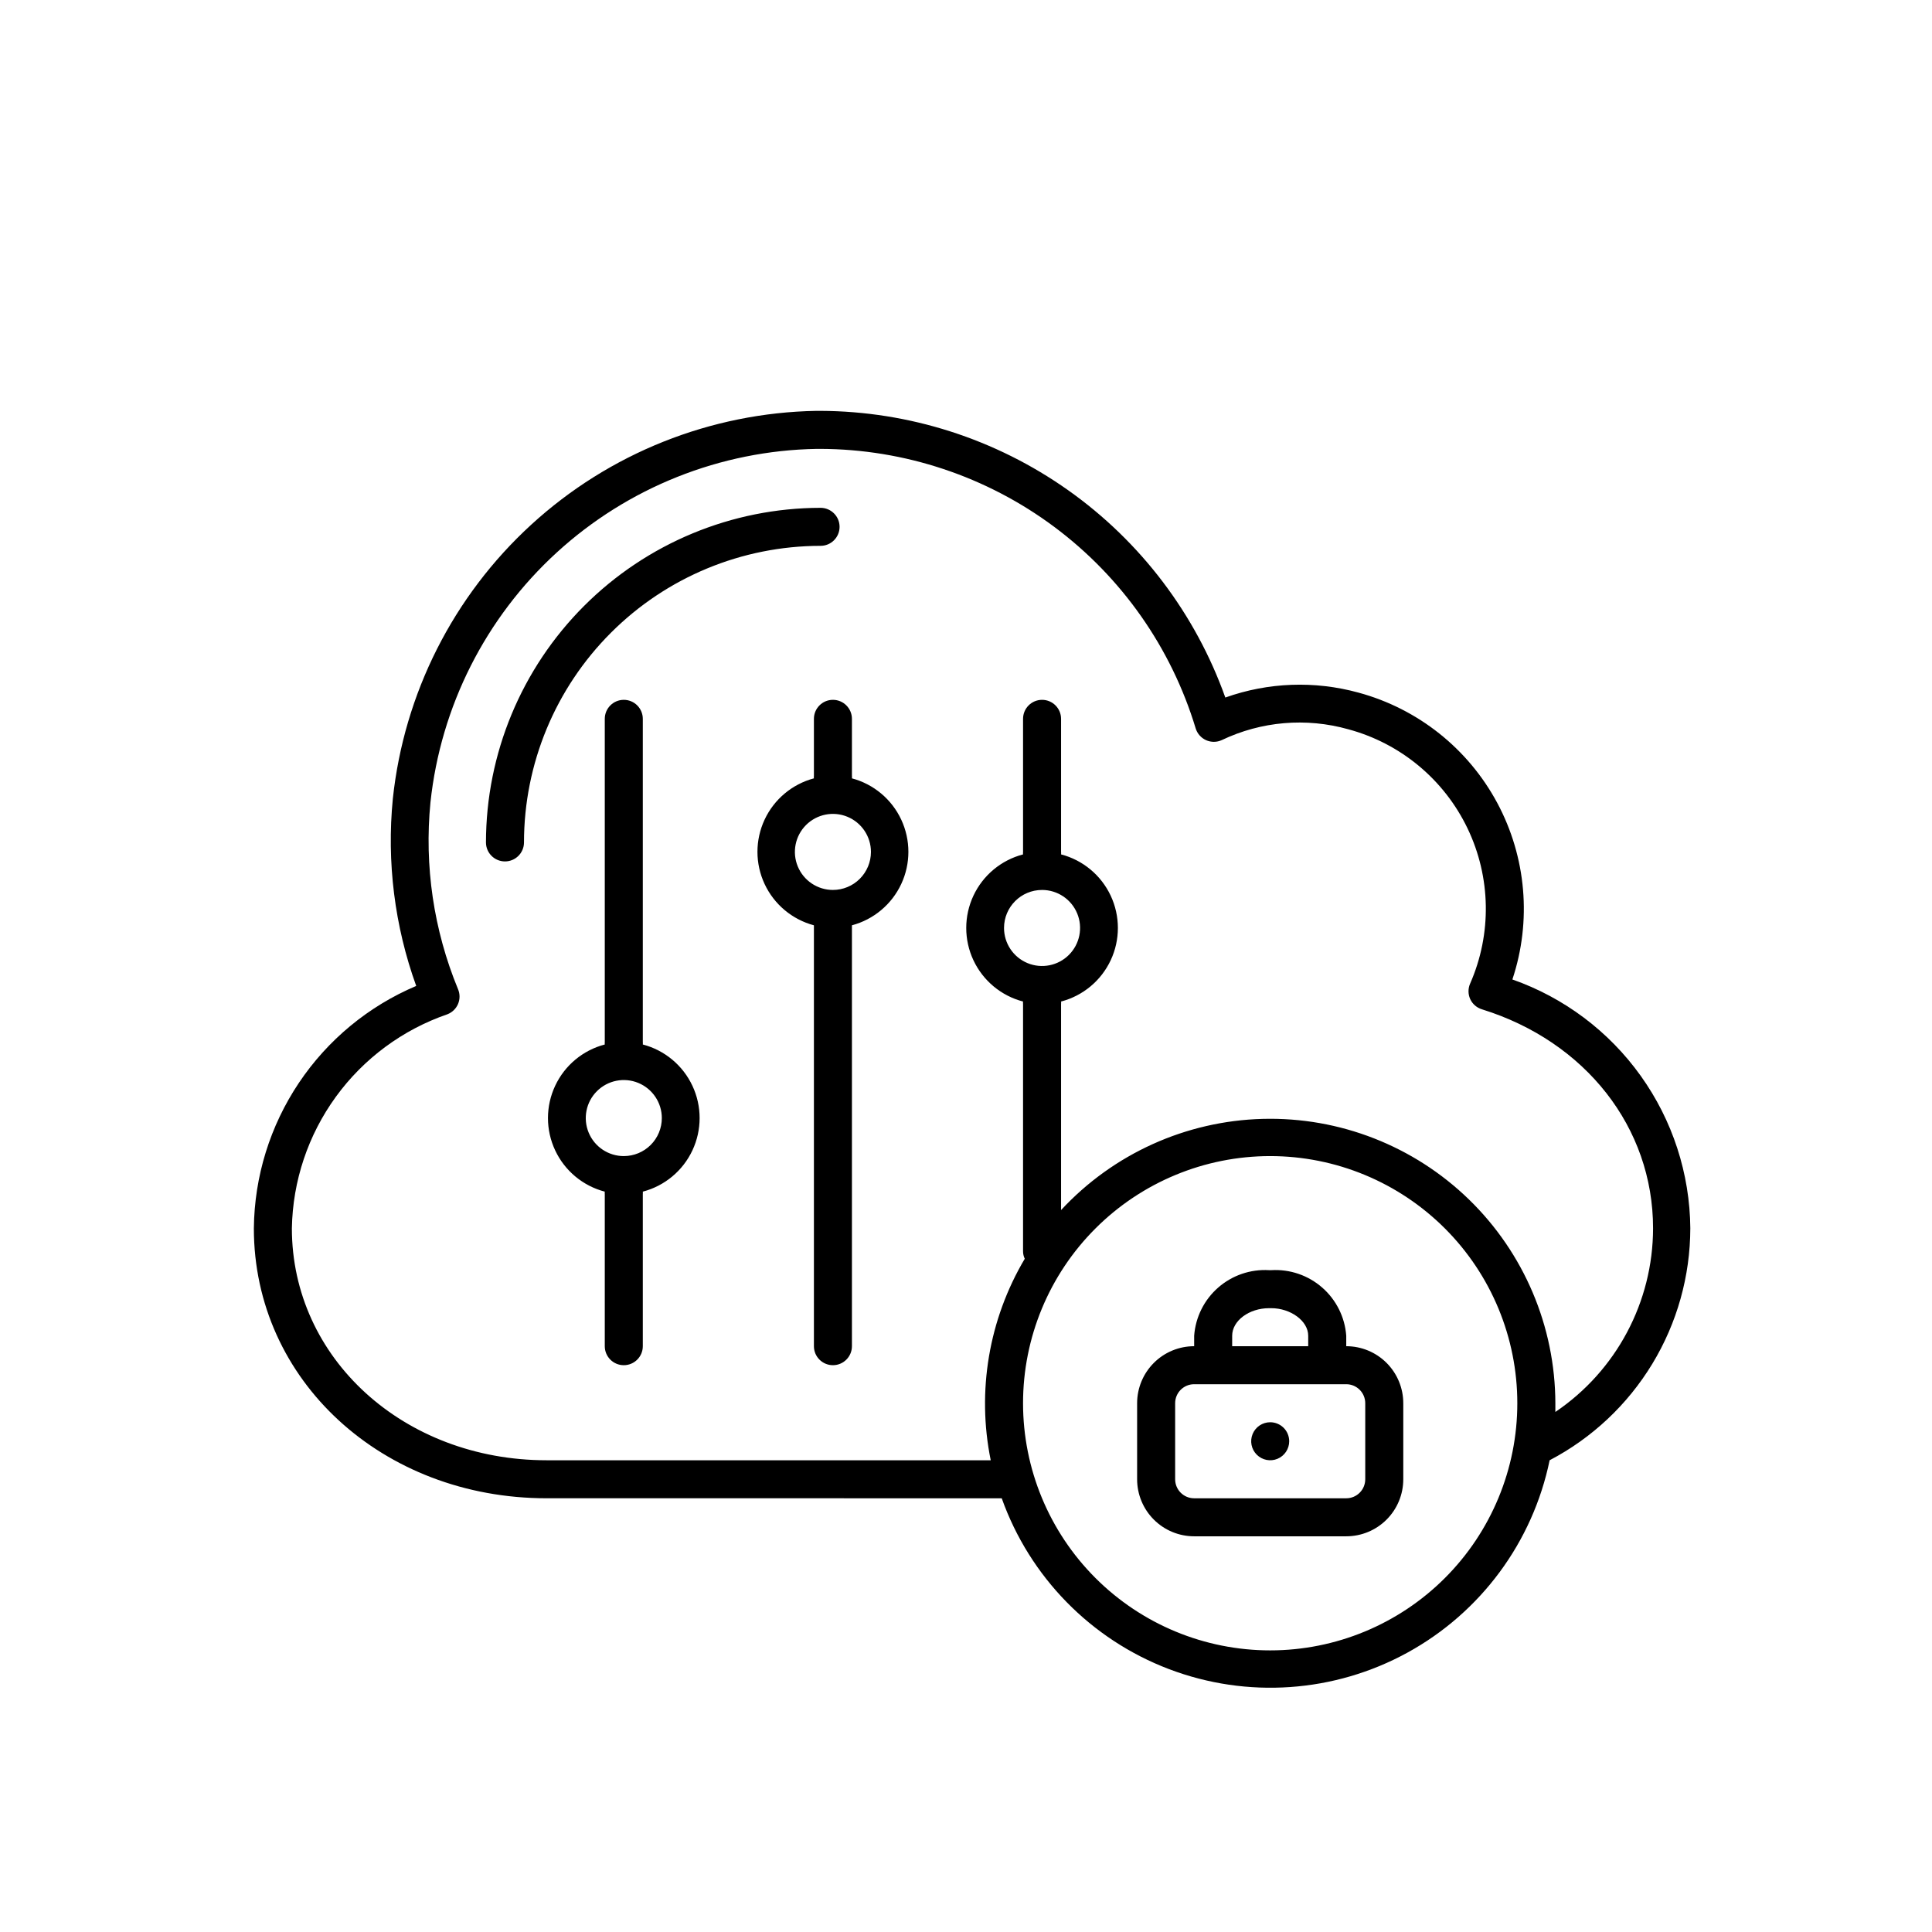
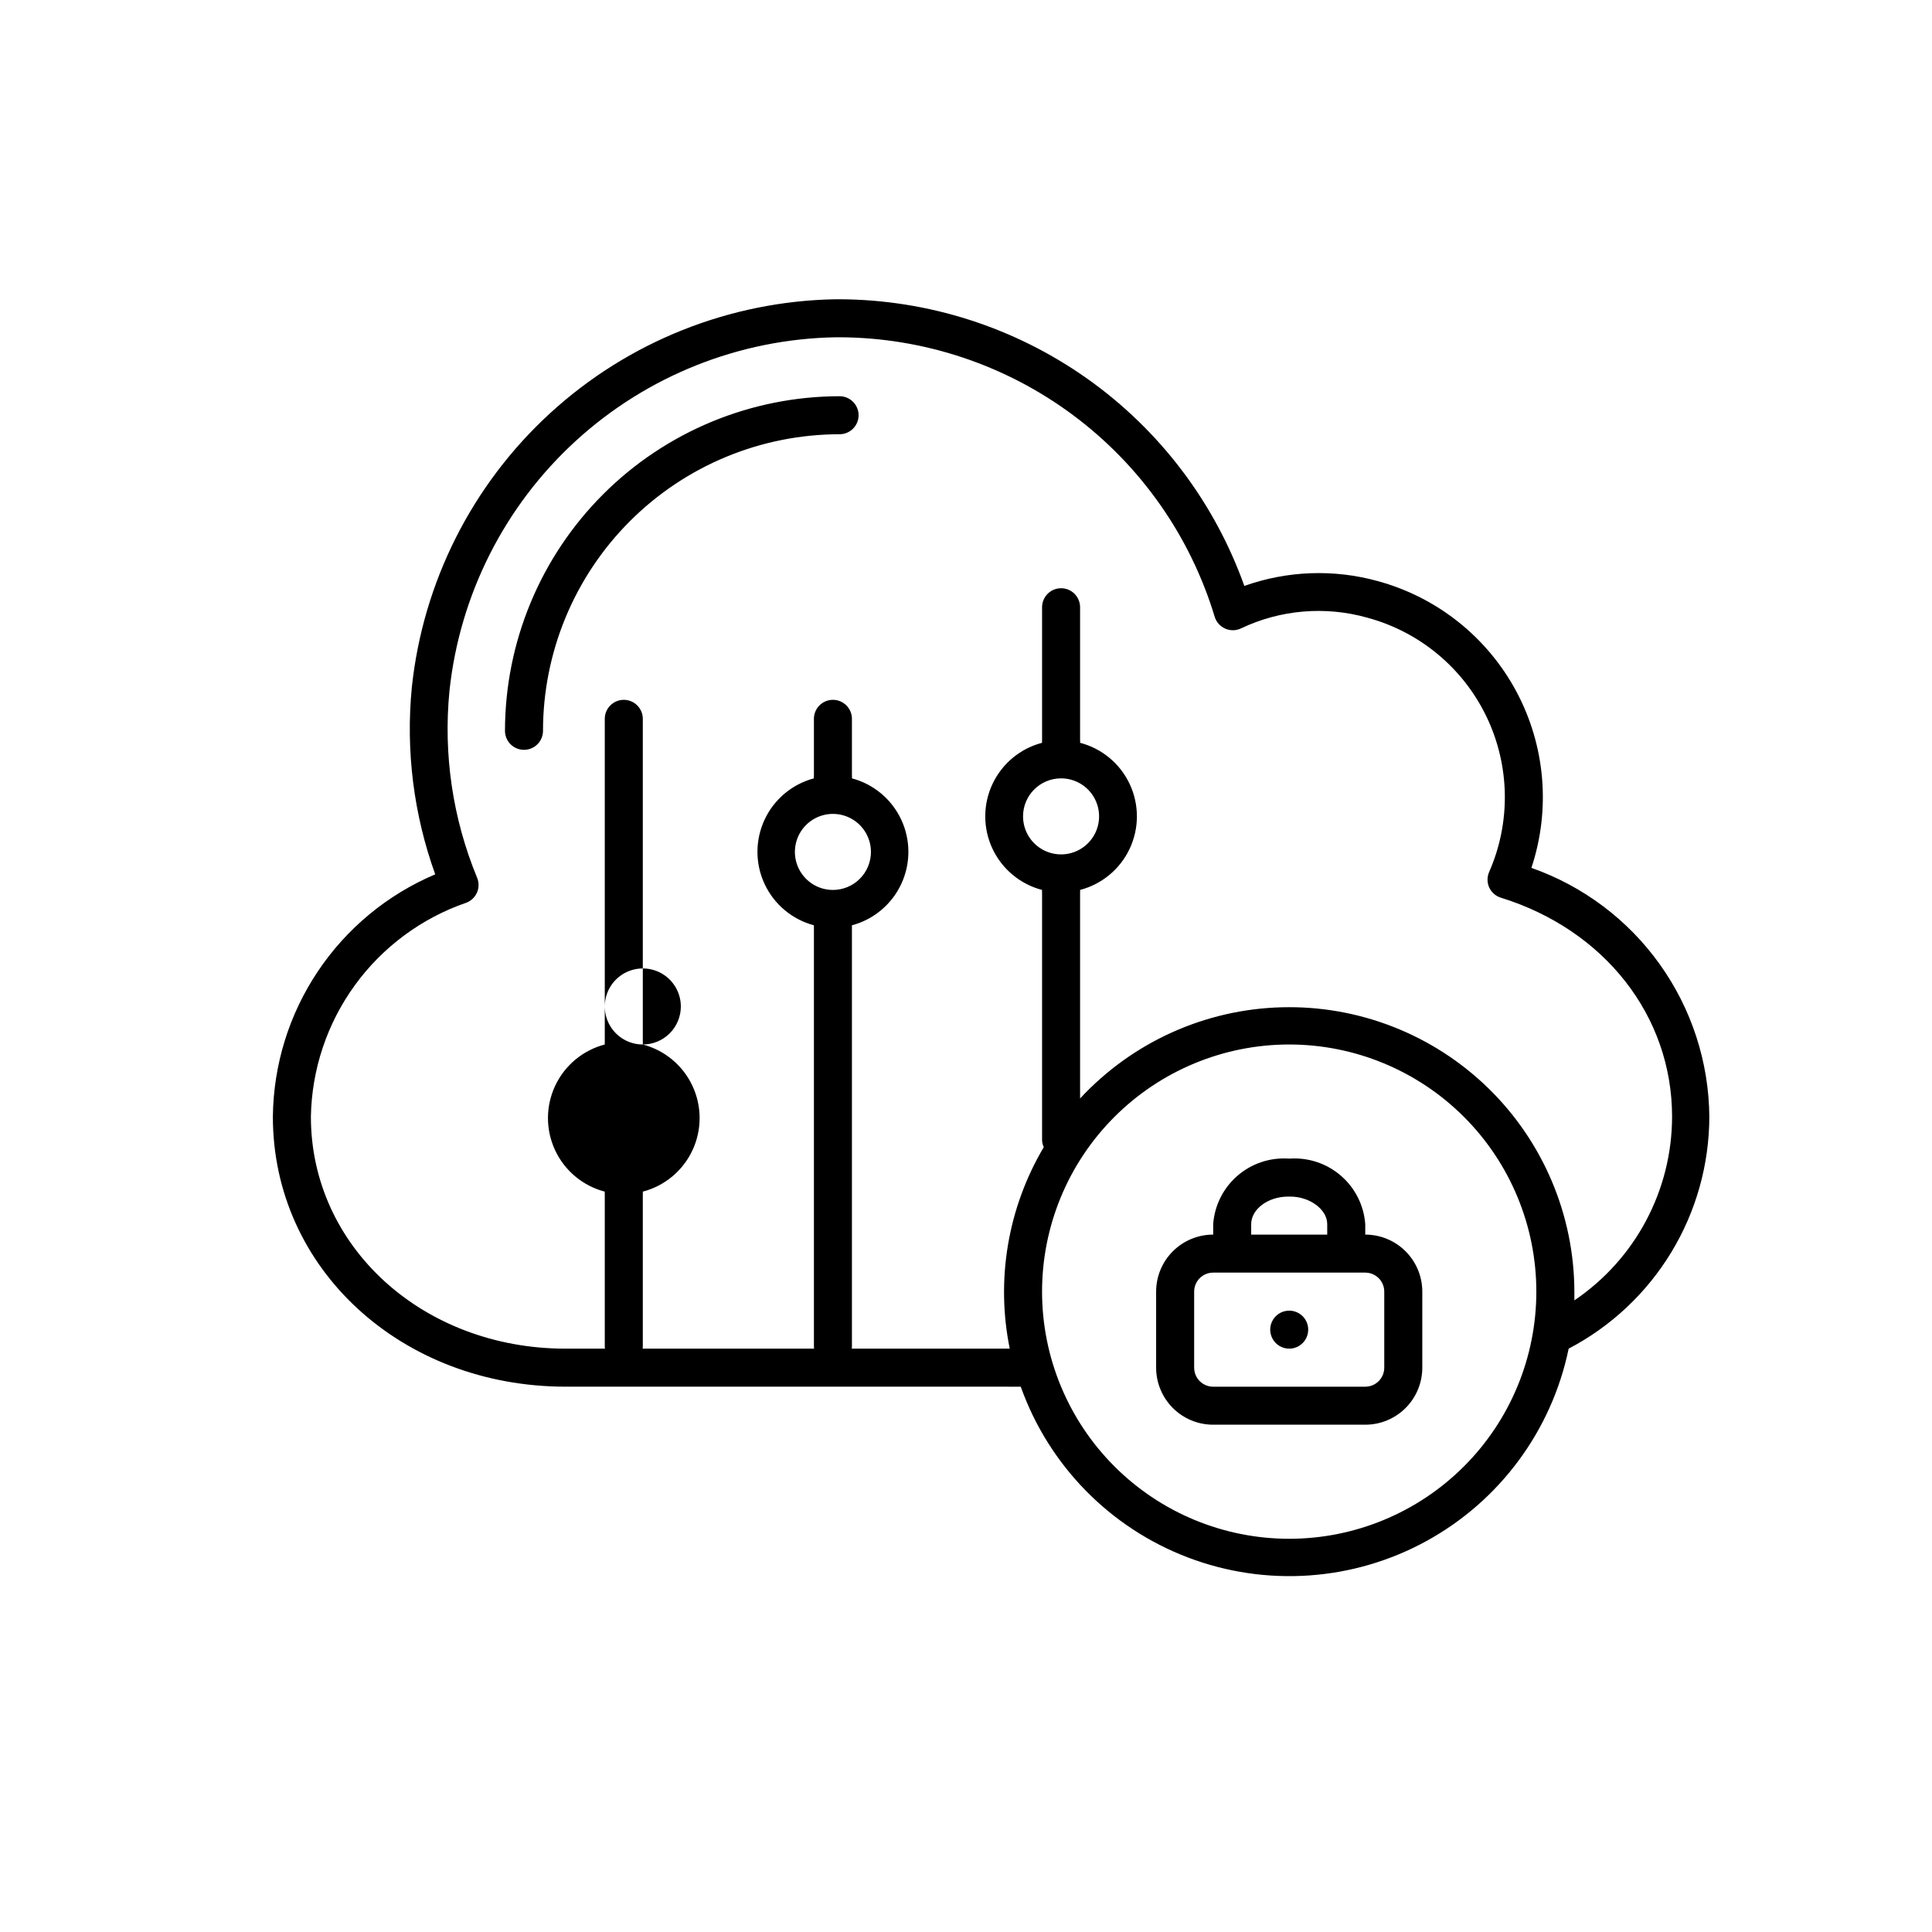
<svg xmlns="http://www.w3.org/2000/svg" fill="#000000" width="800px" height="800px" version="1.1" viewBox="144 144 512 512">
-   <path d="m369.77 350.27c0.027-0.219 0.027-0.438 0-0.656v-15.113c0-2.781-2.254-5.039-5.039-5.039-2.781 0-5.035 2.258-5.035 5.039v15.113c-0.031 0.219-0.031 0.438 0 0.656-5.762 1.535-10.547 5.543-13.07 10.945-2.523 5.406-2.523 11.648 0 17.051 2.523 5.402 7.309 9.41 13.07 10.949v111.54c0 2.781 2.254 5.035 5.035 5.035 2.785 0 5.039-2.254 5.039-5.035v-111.54c5.762-1.539 10.547-5.547 13.07-10.949 2.523-5.402 2.523-11.645 0-17.051-2.523-5.402-7.309-9.41-13.07-10.945zm-5.039 29.574c-4.074 0-7.75-2.457-9.309-6.223s-0.695-8.098 2.184-10.98c2.883-2.883 7.219-3.742 10.98-2.184 3.766 1.559 6.223 5.234 6.223 9.309 0 2.672-1.062 5.234-2.953 7.125-1.887 1.891-4.453 2.953-7.125 2.953zm-50.379 40.957c0.027-0.215 0.027-0.438 0-0.652v-85.648c0-2.781-2.258-5.039-5.039-5.039s-5.039 2.258-5.039 5.039v85.648c-0.027 0.215-0.027 0.438 0 0.652-5.789 1.516-10.609 5.523-13.148 10.945-2.543 5.418-2.543 11.688 0 17.109 2.539 5.418 7.359 9.426 13.148 10.941-0.027 0.219-0.027 0.438 0 0.656v40.305c0 2.781 2.258 5.035 5.039 5.035s5.039-2.254 5.039-5.035v-40.305c0.027-0.219 0.027-0.438 0-0.656 5.789-1.516 10.609-5.523 13.148-10.941 2.543-5.422 2.543-11.691 0-17.109-2.539-5.422-7.359-9.43-13.148-10.945zm-5.039 29.574c-4.074 0-7.75-2.453-9.309-6.219s-0.699-8.102 2.184-10.98c2.883-2.883 7.215-3.746 10.98-2.188 3.766 1.562 6.223 5.234 6.223 9.312 0 2.672-1.062 5.234-2.953 7.125-1.891 1.887-4.453 2.949-7.125 2.949zm-26.449-83.129c0 2.785-2.258 5.039-5.039 5.039s-5.039-2.254-5.039-5.039c0.027-23.508 9.379-46.047 26-62.668 16.625-16.625 39.164-25.977 62.672-26 2.781 0 5.039 2.254 5.039 5.035 0 2.785-2.258 5.039-5.039 5.039-20.84 0.016-40.824 8.297-55.559 23.035-14.738 14.734-23.023 34.719-23.035 55.559zm309.09 102.27c-0.121-14.508-4.715-28.625-13.156-40.426-8.438-11.801-20.312-20.715-34-25.523 5.156-15.488 3.699-32.422-4.019-46.805-7.723-14.387-21.031-24.953-36.789-29.219-11.613-3.188-23.922-2.731-35.266 1.309-7.906-22.16-22.449-41.344-41.652-54.941-19.203-13.594-42.133-20.938-65.66-21.031h-1.059c-28.02 0.504-54.895 11.23-75.562 30.156-20.672 18.926-33.719 44.75-36.684 72.621-1.652 16.797 0.465 33.75 6.195 49.625-12.648 5.356-23.453 14.285-31.098 25.695-7.644 11.414-11.789 24.805-11.93 38.539 0 40.305 34.109 71.539 77.586 71.539l120.61 0.004c7.434 20.855 23.637 37.406 44.332 45.273 20.699 7.871 43.805 6.266 63.215-4.387s33.172-29.281 37.652-50.965c11.227-5.875 20.629-14.707 27.203-25.539 6.57-10.832 10.055-23.254 10.078-35.926zm-111.34 111.85c-17.371 0-34.031-6.902-46.312-19.184-12.285-12.285-19.184-28.941-19.184-46.312s6.898-34.031 19.184-46.312c12.281-12.281 28.941-19.184 46.312-19.184 17.367 0 34.027 6.902 46.312 19.184 12.281 12.281 19.18 28.941 19.18 46.312s-6.898 34.027-19.18 46.312c-12.285 12.281-28.945 19.184-46.312 19.184zm-60.457-201.52c4.074 0 7.75 2.453 9.309 6.219 1.559 3.766 0.695 8.098-2.184 10.98-2.883 2.883-7.219 3.746-10.984 2.184-3.762-1.559-6.219-5.234-6.219-9.309 0-5.566 4.512-10.074 10.078-10.074zm136.03 138.34v-2.316c-0.051-20.352-8.309-39.82-22.902-54.004-14.598-14.184-34.293-21.883-54.637-21.352s-39.617 9.242-53.453 24.168v-54.613c0.031-0.219 0.031-0.438 0-0.656 5.793-1.512 10.613-5.523 13.152-10.941 2.539-5.418 2.539-11.688 0-17.109-2.539-5.418-7.359-9.43-13.152-10.941 0.031-0.219 0.031-0.438 0-0.656v-35.266c0-2.781-2.254-5.039-5.035-5.039-2.785 0-5.039 2.258-5.039 5.039v35.266c-0.027 0.219-0.027 0.438 0 0.656-5.793 1.512-10.609 5.523-13.152 10.941-2.539 5.422-2.539 11.691 0 17.109 2.543 5.418 7.359 9.43 13.152 10.941-0.027 0.219-0.027 0.438 0 0.656v65.496c-0.008 0.699 0.148 1.387 0.453 2.016-9.527 16.066-12.742 35.098-9.02 53.402h-117.69c-37.836 0-67.512-27.004-67.512-61.465 0.215-12.543 4.289-24.715 11.66-34.863 7.375-10.148 17.691-17.781 29.551-21.863 1.27-0.492 2.289-1.473 2.82-2.723 0.535-1.254 0.535-2.672 0-3.93-6.461-15.66-8.969-32.668-7.305-49.523 2.711-25.41 14.613-48.953 33.469-66.199 18.852-17.25 43.359-27.016 68.906-27.461h0.957c22.324 0.07 44.031 7.305 61.938 20.637 17.902 13.332 31.051 32.059 37.516 53.426 0.422 1.387 1.422 2.527 2.742 3.125 1.324 0.598 2.84 0.598 4.16-0.004 10.465-4.996 22.391-6.019 33.555-2.871 13.855 3.738 25.395 13.332 31.598 26.273 6.203 12.941 6.457 27.941 0.695 41.086-0.59 1.316-0.59 2.816 0 4.133 0.602 1.312 1.738 2.301 3.121 2.719 27.406 8.516 45.344 31.285 45.344 58.039-0.027 19.512-9.727 37.742-25.895 48.668zm-55.418-17.43v-2.773c-0.363-4.922-2.648-9.508-6.363-12.758-3.715-3.254-8.559-4.914-13.488-4.621h-0.605c-4.926-0.293-9.773 1.367-13.488 4.621-3.715 3.25-6 7.836-6.359 12.758v2.773c-4.012 0-7.856 1.59-10.688 4.426-2.836 2.836-4.43 6.68-4.43 10.688v20.152c0 4.008 1.594 7.852 4.43 10.688 2.832 2.836 6.676 4.426 10.688 4.426h40.305c4.008 0 7.852-1.59 10.688-4.426 2.832-2.836 4.426-6.68 4.426-10.688v-20.152c0-4.008-1.594-7.852-4.426-10.688-2.836-2.836-6.68-4.426-10.688-4.426zm-30.23-2.769c0-3.981 4.484-7.305 9.773-7.305h0.605c5.039 0 9.773 3.324 9.773 7.305v2.769h-20.152zm35.266 38.035c0 1.336-0.527 2.617-1.473 3.562-0.945 0.945-2.227 1.477-3.562 1.477h-40.305c-2.785 0-5.039-2.258-5.039-5.039v-20.152c0-2.781 2.254-5.039 5.039-5.039h40.305c1.336 0 2.617 0.531 3.562 1.477 0.945 0.945 1.473 2.227 1.473 3.562zm-20.152-10.078c0 2.039-1.227 3.875-3.109 4.656-1.883 0.781-4.047 0.348-5.488-1.094-1.441-1.438-1.875-3.606-1.094-5.488 0.781-1.883 2.617-3.109 4.656-3.109 1.336 0 2.617 0.531 3.562 1.473 0.945 0.945 1.473 2.227 1.473 3.562z" />
+   <path d="m369.77 350.27c0.027-0.219 0.027-0.438 0-0.656v-15.113c0-2.781-2.254-5.039-5.039-5.039-2.781 0-5.035 2.258-5.035 5.039v15.113c-0.031 0.219-0.031 0.438 0 0.656-5.762 1.535-10.547 5.543-13.07 10.945-2.523 5.406-2.523 11.648 0 17.051 2.523 5.402 7.309 9.41 13.07 10.949v111.54c0 2.781 2.254 5.035 5.035 5.035 2.785 0 5.039-2.254 5.039-5.035v-111.54c5.762-1.539 10.547-5.547 13.07-10.949 2.523-5.402 2.523-11.645 0-17.051-2.523-5.402-7.309-9.41-13.07-10.945zm-5.039 29.574c-4.074 0-7.75-2.457-9.309-6.223s-0.695-8.098 2.184-10.98c2.883-2.883 7.219-3.742 10.98-2.184 3.766 1.559 6.223 5.234 6.223 9.309 0 2.672-1.062 5.234-2.953 7.125-1.887 1.891-4.453 2.953-7.125 2.953zm-50.379 40.957c0.027-0.215 0.027-0.438 0-0.652v-85.648c0-2.781-2.258-5.039-5.039-5.039s-5.039 2.258-5.039 5.039v85.648c-0.027 0.215-0.027 0.438 0 0.652-5.789 1.516-10.609 5.523-13.148 10.945-2.543 5.418-2.543 11.688 0 17.109 2.539 5.418 7.359 9.426 13.148 10.941-0.027 0.219-0.027 0.438 0 0.656v40.305c0 2.781 2.258 5.035 5.039 5.035s5.039-2.254 5.039-5.035v-40.305c0.027-0.219 0.027-0.438 0-0.656 5.789-1.516 10.609-5.523 13.148-10.941 2.543-5.422 2.543-11.691 0-17.109-2.539-5.422-7.359-9.43-13.148-10.945zc-4.074 0-7.75-2.453-9.309-6.219s-0.699-8.102 2.184-10.98c2.883-2.883 7.215-3.746 10.98-2.188 3.766 1.562 6.223 5.234 6.223 9.312 0 2.672-1.062 5.234-2.953 7.125-1.891 1.887-4.453 2.949-7.125 2.949zm-26.449-83.129c0 2.785-2.258 5.039-5.039 5.039s-5.039-2.254-5.039-5.039c0.027-23.508 9.379-46.047 26-62.668 16.625-16.625 39.164-25.977 62.672-26 2.781 0 5.039 2.254 5.039 5.035 0 2.785-2.258 5.039-5.039 5.039-20.84 0.016-40.824 8.297-55.559 23.035-14.738 14.734-23.023 34.719-23.035 55.559zm309.09 102.27c-0.121-14.508-4.715-28.625-13.156-40.426-8.438-11.801-20.312-20.715-34-25.523 5.156-15.488 3.699-32.422-4.019-46.805-7.723-14.387-21.031-24.953-36.789-29.219-11.613-3.188-23.922-2.731-35.266 1.309-7.906-22.16-22.449-41.344-41.652-54.941-19.203-13.594-42.133-20.938-65.66-21.031h-1.059c-28.02 0.504-54.895 11.23-75.562 30.156-20.672 18.926-33.719 44.75-36.684 72.621-1.652 16.797 0.465 33.75 6.195 49.625-12.648 5.356-23.453 14.285-31.098 25.695-7.644 11.414-11.789 24.805-11.93 38.539 0 40.305 34.109 71.539 77.586 71.539l120.61 0.004c7.434 20.855 23.637 37.406 44.332 45.273 20.699 7.871 43.805 6.266 63.215-4.387s33.172-29.281 37.652-50.965c11.227-5.875 20.629-14.707 27.203-25.539 6.57-10.832 10.055-23.254 10.078-35.926zm-111.34 111.85c-17.371 0-34.031-6.902-46.312-19.184-12.285-12.285-19.184-28.941-19.184-46.312s6.898-34.031 19.184-46.312c12.281-12.281 28.941-19.184 46.312-19.184 17.367 0 34.027 6.902 46.312 19.184 12.281 12.281 19.18 28.941 19.18 46.312s-6.898 34.027-19.18 46.312c-12.285 12.281-28.945 19.184-46.312 19.184zm-60.457-201.52c4.074 0 7.75 2.453 9.309 6.219 1.559 3.766 0.695 8.098-2.184 10.98-2.883 2.883-7.219 3.746-10.984 2.184-3.762-1.559-6.219-5.234-6.219-9.309 0-5.566 4.512-10.074 10.078-10.074zm136.03 138.34v-2.316c-0.051-20.352-8.309-39.82-22.902-54.004-14.598-14.184-34.293-21.883-54.637-21.352s-39.617 9.242-53.453 24.168v-54.613c0.031-0.219 0.031-0.438 0-0.656 5.793-1.512 10.613-5.523 13.152-10.941 2.539-5.418 2.539-11.688 0-17.109-2.539-5.418-7.359-9.43-13.152-10.941 0.031-0.219 0.031-0.438 0-0.656v-35.266c0-2.781-2.254-5.039-5.035-5.039-2.785 0-5.039 2.258-5.039 5.039v35.266c-0.027 0.219-0.027 0.438 0 0.656-5.793 1.512-10.609 5.523-13.152 10.941-2.539 5.422-2.539 11.691 0 17.109 2.543 5.418 7.359 9.43 13.152 10.941-0.027 0.219-0.027 0.438 0 0.656v65.496c-0.008 0.699 0.148 1.387 0.453 2.016-9.527 16.066-12.742 35.098-9.02 53.402h-117.69c-37.836 0-67.512-27.004-67.512-61.465 0.215-12.543 4.289-24.715 11.66-34.863 7.375-10.148 17.691-17.781 29.551-21.863 1.27-0.492 2.289-1.473 2.82-2.723 0.535-1.254 0.535-2.672 0-3.93-6.461-15.66-8.969-32.668-7.305-49.523 2.711-25.41 14.613-48.953 33.469-66.199 18.852-17.25 43.359-27.016 68.906-27.461h0.957c22.324 0.07 44.031 7.305 61.938 20.637 17.902 13.332 31.051 32.059 37.516 53.426 0.422 1.387 1.422 2.527 2.742 3.125 1.324 0.598 2.84 0.598 4.16-0.004 10.465-4.996 22.391-6.019 33.555-2.871 13.855 3.738 25.395 13.332 31.598 26.273 6.203 12.941 6.457 27.941 0.695 41.086-0.59 1.316-0.59 2.816 0 4.133 0.602 1.312 1.738 2.301 3.121 2.719 27.406 8.516 45.344 31.285 45.344 58.039-0.027 19.512-9.727 37.742-25.895 48.668zm-55.418-17.43v-2.773c-0.363-4.922-2.648-9.508-6.363-12.758-3.715-3.254-8.559-4.914-13.488-4.621h-0.605c-4.926-0.293-9.773 1.367-13.488 4.621-3.715 3.25-6 7.836-6.359 12.758v2.773c-4.012 0-7.856 1.59-10.688 4.426-2.836 2.836-4.43 6.68-4.43 10.688v20.152c0 4.008 1.594 7.852 4.43 10.688 2.832 2.836 6.676 4.426 10.688 4.426h40.305c4.008 0 7.852-1.59 10.688-4.426 2.832-2.836 4.426-6.68 4.426-10.688v-20.152c0-4.008-1.594-7.852-4.426-10.688-2.836-2.836-6.68-4.426-10.688-4.426zm-30.23-2.769c0-3.981 4.484-7.305 9.773-7.305h0.605c5.039 0 9.773 3.324 9.773 7.305v2.769h-20.152zm35.266 38.035c0 1.336-0.527 2.617-1.473 3.562-0.945 0.945-2.227 1.477-3.562 1.477h-40.305c-2.785 0-5.039-2.258-5.039-5.039v-20.152c0-2.781 2.254-5.039 5.039-5.039h40.305c1.336 0 2.617 0.531 3.562 1.477 0.945 0.945 1.473 2.227 1.473 3.562zm-20.152-10.078c0 2.039-1.227 3.875-3.109 4.656-1.883 0.781-4.047 0.348-5.488-1.094-1.441-1.438-1.875-3.606-1.094-5.488 0.781-1.883 2.617-3.109 4.656-3.109 1.336 0 2.617 0.531 3.562 1.473 0.945 0.945 1.473 2.227 1.473 3.562z" />
</svg>